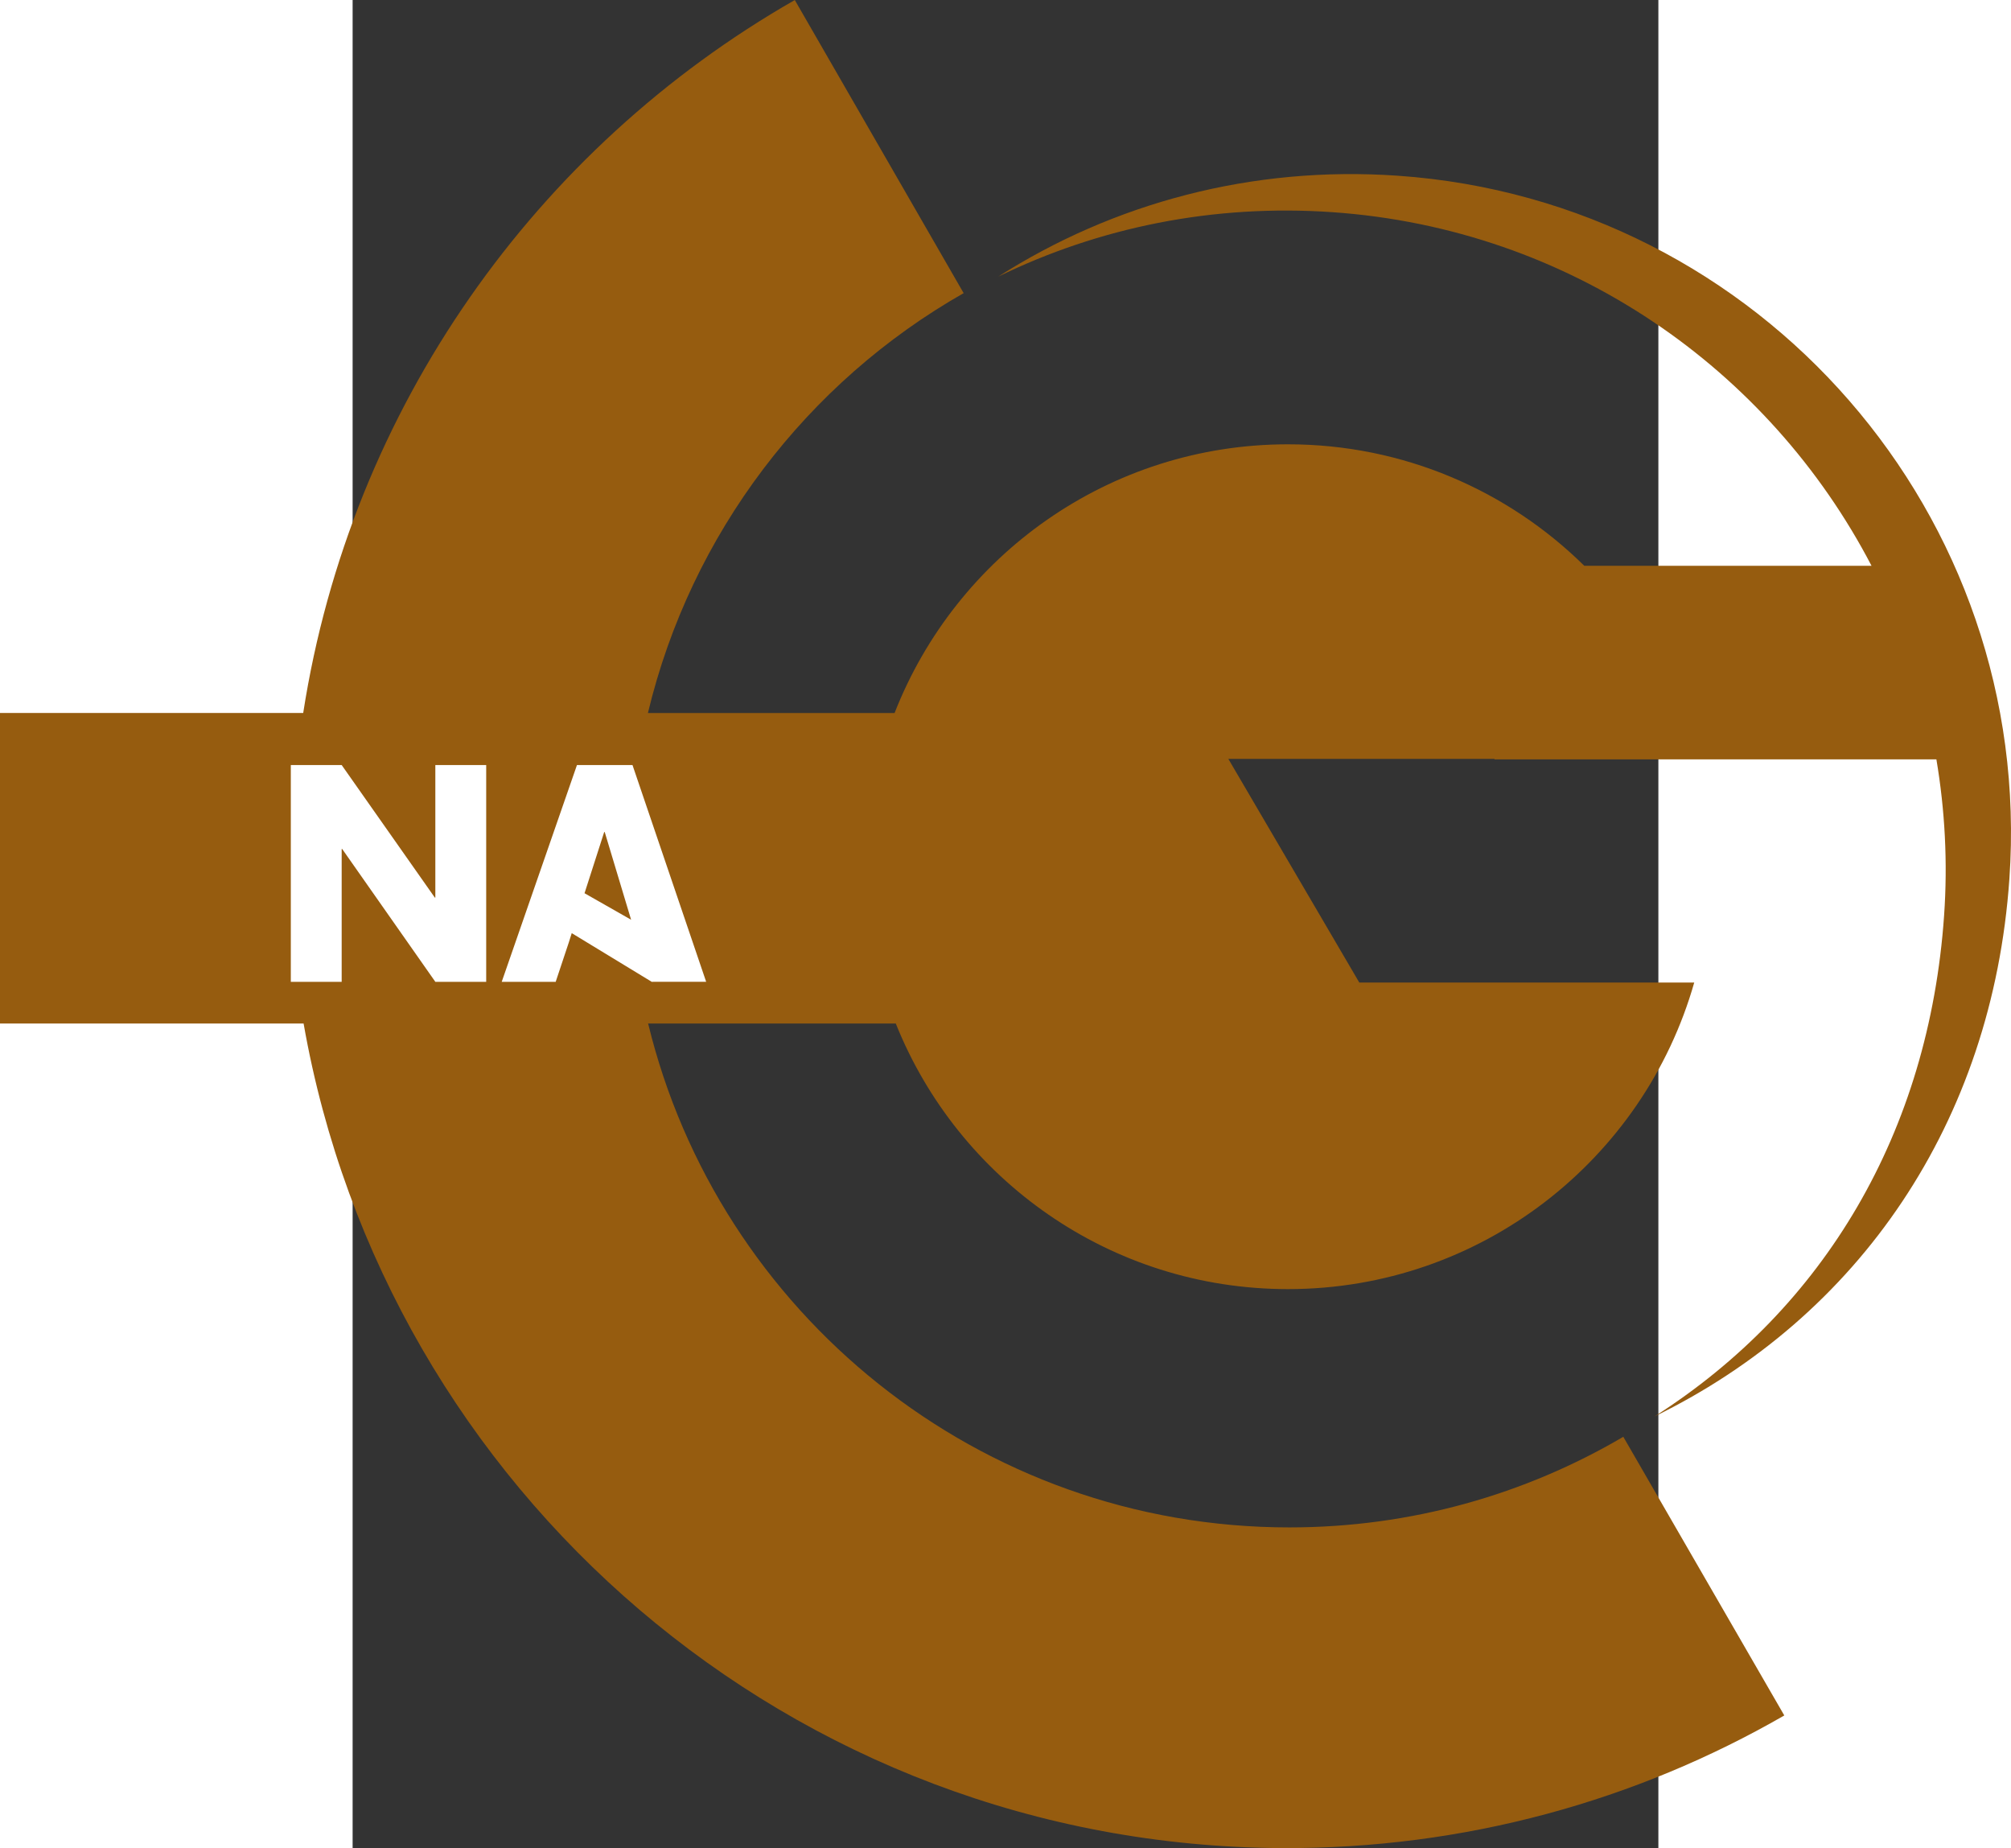
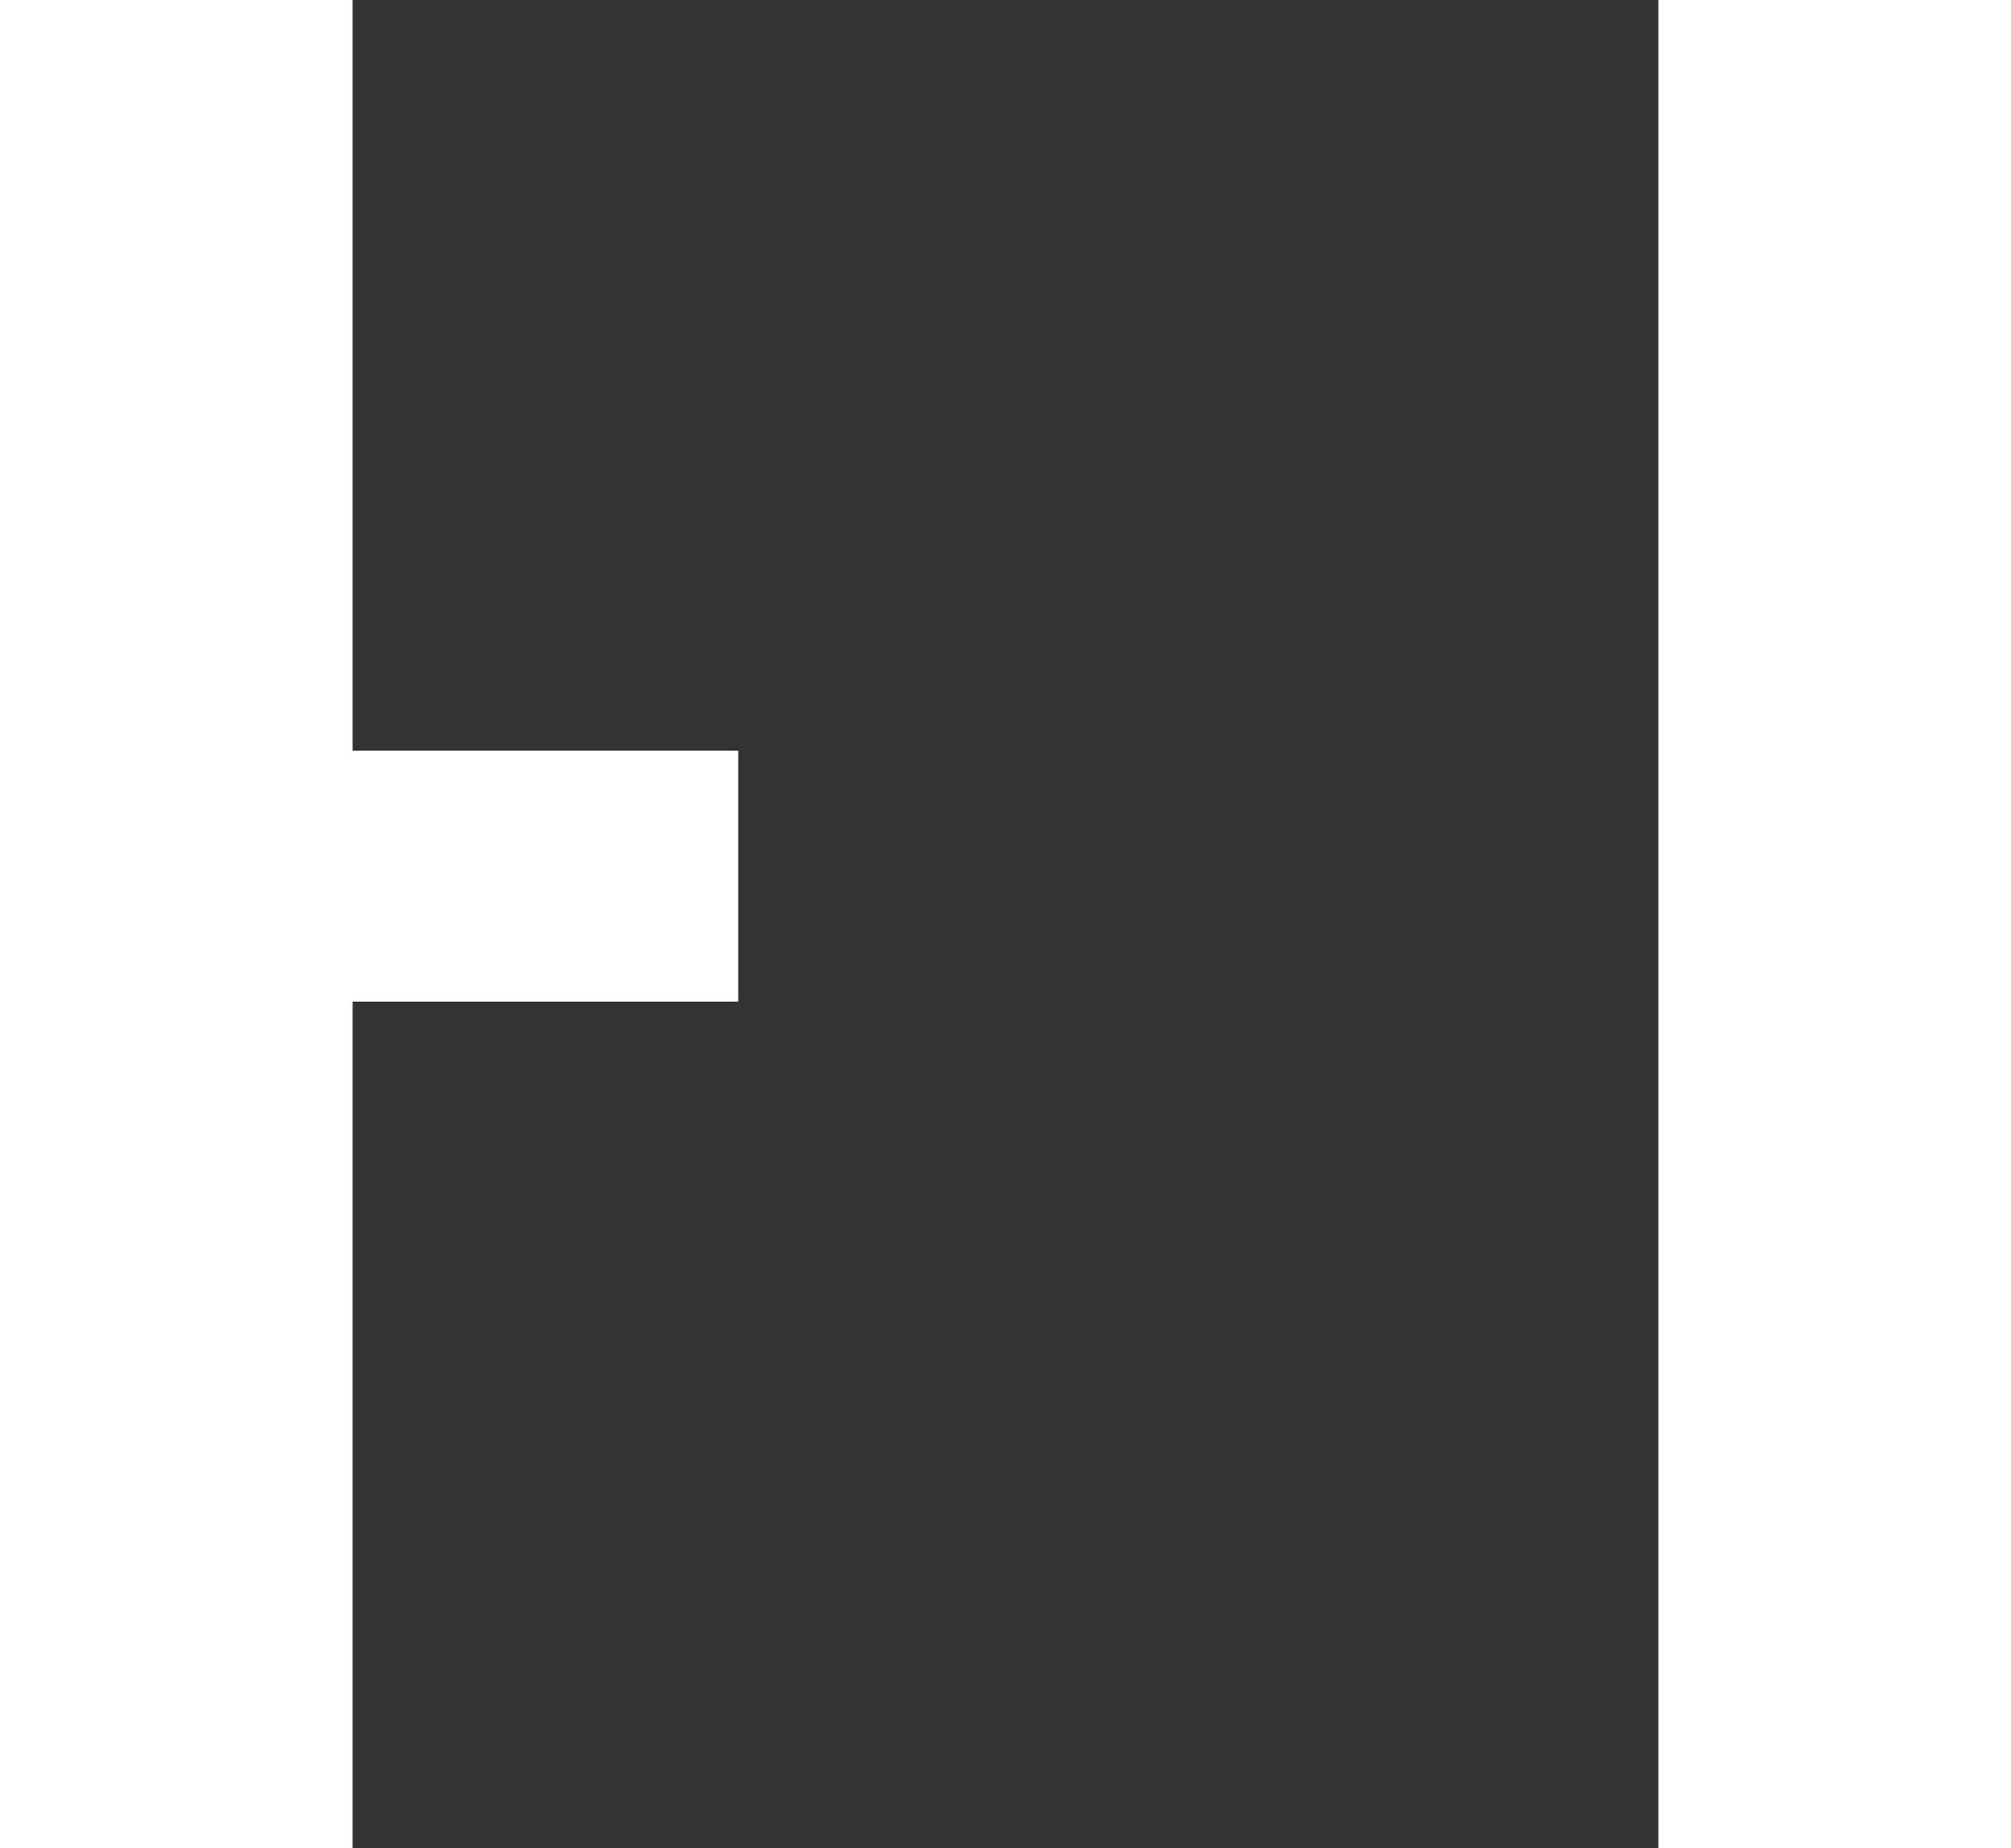
<svg xmlns="http://www.w3.org/2000/svg" xmlns:ns1="http://sodipodi.sourceforge.net/DTD/sodipodi-0.dtd" xmlns:ns2="http://www.inkscape.org/namespaces/inkscape" version="1.0" id="Layer_1" x="0px" y="0px" width="382" height="351" viewBox="0 0 595 842" enable-background="new 0 0 595 842" xml:space="preserve" ns1:version="0.32" ns2:version="0.45.1">
  <rect x="0" y="0" width="595" height="842" fill="#333333" stroke="none" />
  <rect style="fill:#ffffff" id="rect8601" height="208.91" width="114.351" clip-path="none" y="-33.182" x="-456.352" transform="matrix(0,-1,1,0,0,0)" />
-   <path style="fill:#965c0f" id="path8603" d="M 124.333,410.513 L 114.873,379.071 L 114.639,379.071 L 105.673,406.958 L 126.9,419.04 L 124.333,410.513 M 127.529,348.553 L 102.226,348.553 L 67.939,447.322 L 92.532,447.322 L 98.492,429.433 L 99.847,425.143 L 136.441,447.403 L 136.495,447.313 L 161.098,447.313 L 127.529,348.553 z M 37.69,348.553 L 37.69,408.942 L 37.457,408.942 L -4.989,348.553 L -28.165,348.553 L -28.165,447.322 L -4.989,447.322 L -4.989,386.799 L -4.756,386.799 L 37.69,447.322 L 60.866,447.322 L 60.866,348.553 L 37.69,348.553 z M 652.403,781.552 C 652.394,781.561 652.385,781.561 652.376,781.57 L 652.385,781.57 L 652.403,781.552 z M 754.942,400.487 C 747.205,511.4 686.421,599.838 593.208,645.363 C 670.713,595.933 718.303,515.834 725.196,417.101 C 726.892,392.794 725.573,368.982 721.687,345.977 L 520.316,345.977 L 520.316,345.744 L 399.036,345.744 L 458.715,447.645 L 611.321,447.645 L 611.366,447.555 C 588.451,528.238 514.23,587.326 426.214,587.326 C 345.172,587.326 275.889,537.214 247.507,466.324 L 134.655,466.324 C 166.627,598.052 285.277,695.896 426.843,695.896 C 482.366,695.896 534.381,680.844 579.017,654.608 L 652.376,781.57 C 585.004,820.372 506.771,842.407 423.423,841.994 C 199.981,840.89 15.009,678.878 -22.339,466.324 L -22.438,466.324 L -160.682,466.324 L -160.682,324.839 L -22.519,324.839 C -0.887,185.634 83.799,67.289 201.489,0.016 L 278.429,133.557 C 207.134,174.083 154.187,242.98 134.557,324.848 L 246.96,324.848 C 274.973,253.213 344.643,202.428 426.214,202.428 C 478.83,202.428 526.509,223.557 561.245,257.781 L 692.129,257.781 C 645.474,168.177 554.729,104.224 446.571,96.676 C 392.07,92.87 339.984,103.668 294.181,126.036 C 346.528,92.646 409.636,75.403 476.326,80.062 C 641.74,91.596 766.484,235.064 754.942,400.487 z " clip-path="none" />
</svg>